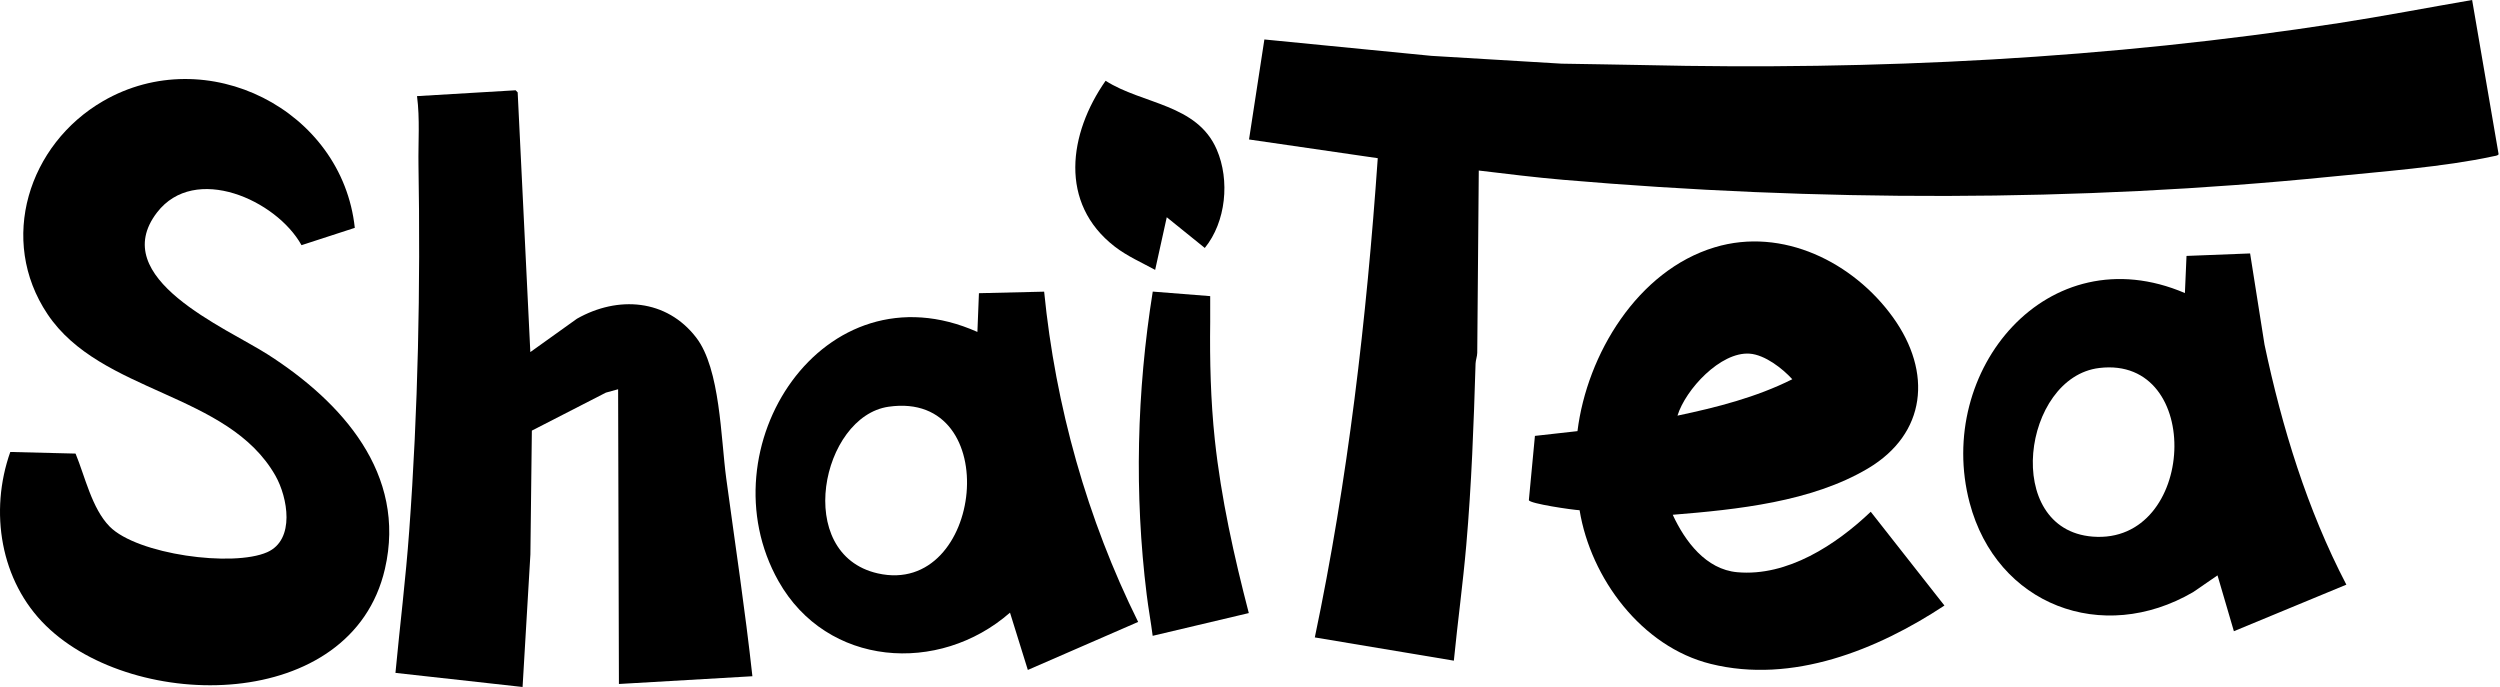
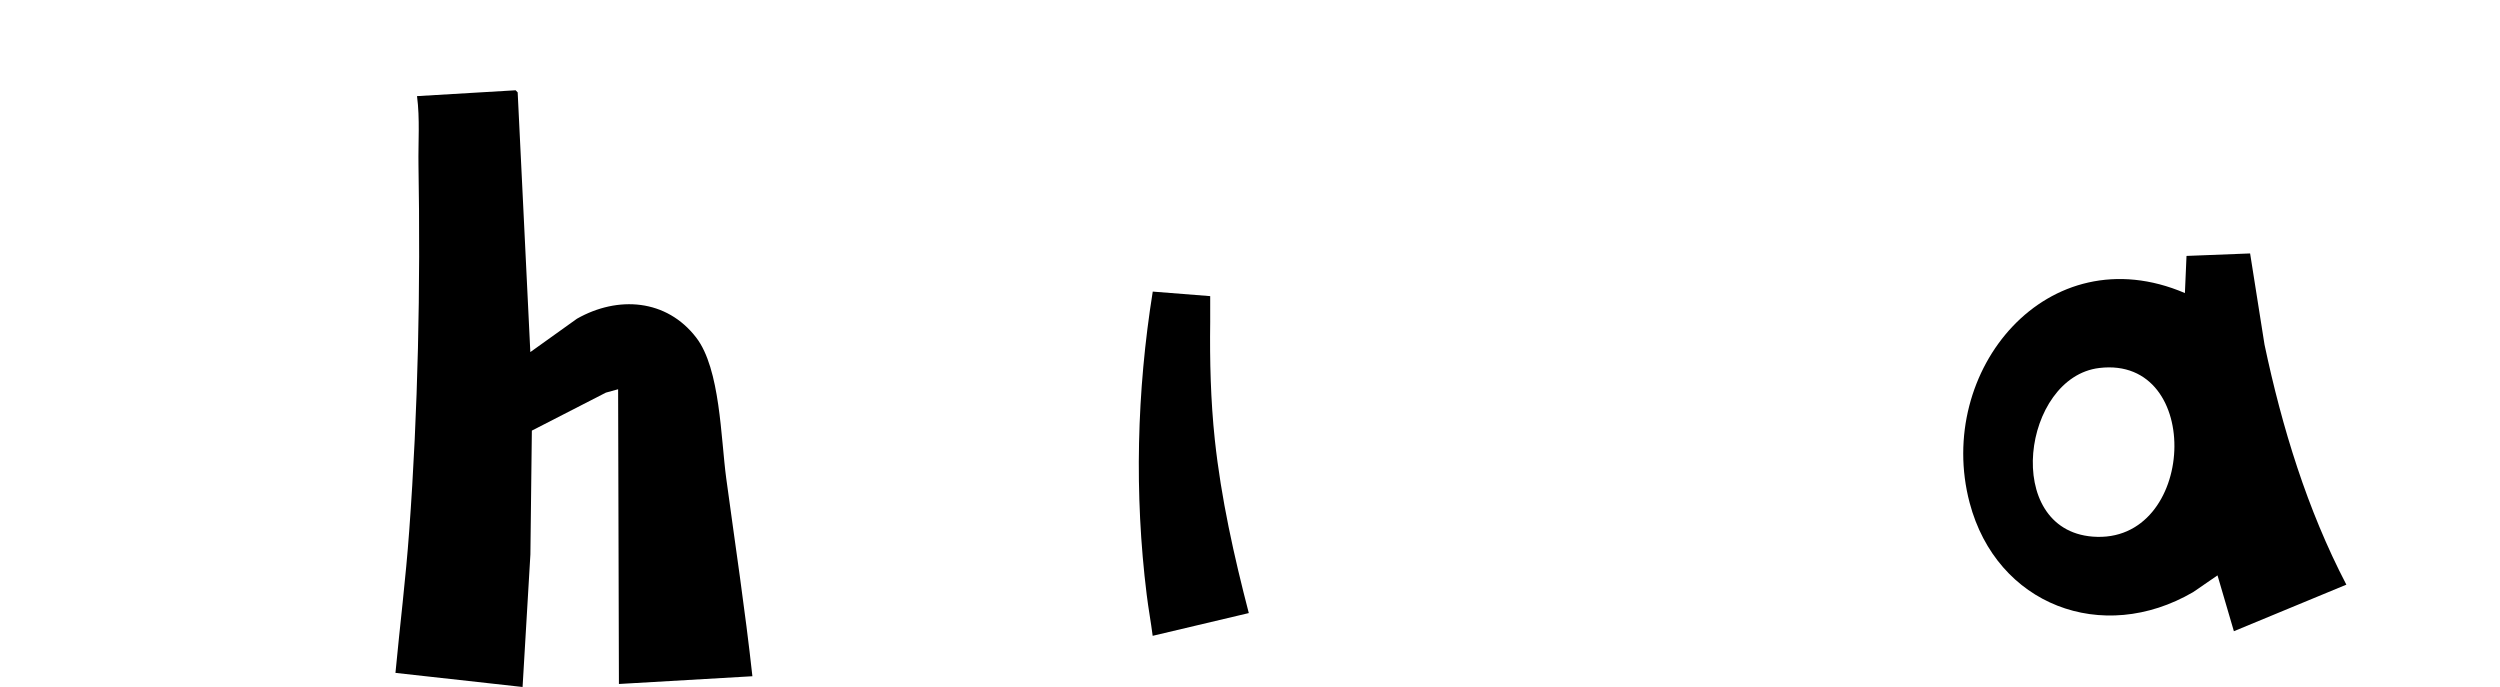
<svg xmlns="http://www.w3.org/2000/svg" width="342" height="94" viewBox="0 0 342 94" fill="none">
-   <path d="M338.187 0L341.807 21.08C341.777 21.3 341.207 21.35 341.027 21.39C334.427 22.83 325.597 23.49 318.757 24.18C284.187 27.65 248.487 27.57 213.867 24.6C210.007 24.27 206.137 23.79 202.297 23.33L202.087 48.27C202.077 48.77 201.877 49.239 201.857 49.739C201.607 58.039 201.307 66.299 200.587 74.569C200.127 79.849 199.407 85.11 198.887 90.38L179.867 87.199C184.397 65.619 186.947 43.64 188.477 21.64L170.867 19.08L172.967 5.399L195.807 7.64L213.637 8.71C217.327 8.78 221.007 8.819 224.697 8.899C256.617 9.639 288.447 8.039 319.997 3.149C326.077 2.209 332.127 1.04 338.187 0Z" fill="black" />
-   <path d="M48.537 31.17L41.247 33.54C37.817 27.36 26.647 22.34 21.477 29.07C14.577 38.06 30.887 44.81 36.647 48.5C46.747 54.97 55.667 64.81 52.657 77.83C48.117 97.51 18.487 97.51 6.297 85.61C0.027 79.49 -1.473 69.96 1.407 61.83L10.337 62.05C11.627 65.17 12.567 69.559 14.997 72.029C18.767 75.85 31.847 77.62 36.557 75.54C40.407 73.83 39.367 68.05 37.677 65.07C31.177 53.64 13.787 53.87 6.497 42.97C-0.293 32.82 3.907 19.74 14.087 13.84C28.257 5.62 46.817 15.02 48.537 31.17Z" fill="black" />
  <path d="M72.558 48.159L78.928 43.6C84.528 40.43 91.188 40.9 95.248 46.19C98.538 50.469 98.608 59.98 99.348 65.43C100.568 74.45 101.938 83.46 102.928 92.51L84.668 93.569L84.558 53.25L82.888 53.71L72.758 58.909L72.558 75.85L71.488 93.98L54.098 92.05C54.708 85.59 55.508 79.139 55.978 72.659C57.198 56.029 57.528 39.27 57.248 22.6C57.198 19.45 57.458 16.269 57.048 13.149L70.538 12.35L70.818 12.64L72.548 48.14L72.558 48.159Z" fill="black" />
-   <path d="M228.839 70.439C230.509 74.049 233.368 77.899 237.658 78.279C244.518 78.899 251.178 74.519 255.918 70.009L265.998 82.839C256.808 88.899 245.178 93.599 234.018 90.819C224.588 88.479 217.609 79.119 216.089 69.799C215.159 69.759 209.238 68.9 209.148 68.419L209.978 59.63L215.798 58.979C217.098 48.479 224.018 37.01 234.578 33.83C243.868 31.03 253.548 35.889 258.958 43.409C264.368 50.929 263.538 59.339 255.528 64.089C247.828 68.659 237.618 69.71 228.848 70.419L228.839 70.439ZM229.478 56.859C234.848 55.729 240.268 54.349 245.188 51.88C243.828 50.389 241.428 48.529 239.348 48.38C235.368 48.099 230.588 53.269 229.478 56.859Z" fill="black" />
  <path d="M320.985 79.98L305.595 86.35L303.355 78.71L300.025 81C287.595 88.25 273.145 82.779 269.445 68.779C264.675 50.709 280.105 32.06 298.895 40.09L299.115 35.01L307.815 34.67L309.785 47.14C312.185 58.49 315.615 69.68 320.975 79.97L320.985 79.98ZM287.185 50.34C276.695 51.59 273.875 72.419 286.265 73.409C300.455 74.539 301.585 48.62 287.185 50.34Z" fill="black" />
-   <path d="M142.838 39.89C144.388 55.56 148.718 71 155.698 85.08L140.608 91.649L138.168 83.81C128.428 92.33 113.108 91.23 106.498 79.5C96.248 61.33 112.618 36.019 133.708 45.409L133.918 40.109L142.838 39.899V39.89ZM121.558 55.64C112.368 56.96 108.478 75.809 120.078 78.439C134.528 81.71 137.538 53.34 121.558 55.64Z" fill="black" />
  <path d="M165.556 40.52C165.536 41.69 165.576 42.859 165.556 44.029C165.486 49.359 165.616 54.78 166.186 60.14C167.046 68.18 168.816 76.079 170.836 83.869L157.686 86.98C157.446 85.1 157.096 83.22 156.866 81.33C155.166 67.58 155.506 53.57 157.696 39.89L165.546 40.51L165.556 40.52Z" fill="black" />
-   <path d="M159.615 29.71L158.025 36.92C156.155 35.9 154.205 35.049 152.505 33.739C144.815 27.799 146.205 18.25 151.245 11.05C156.295 14.28 163.746 14.209 166.446 20.449C168.276 24.669 167.715 30.36 164.816 33.92L159.615 29.72V29.71Z" fill="black" />
</svg>